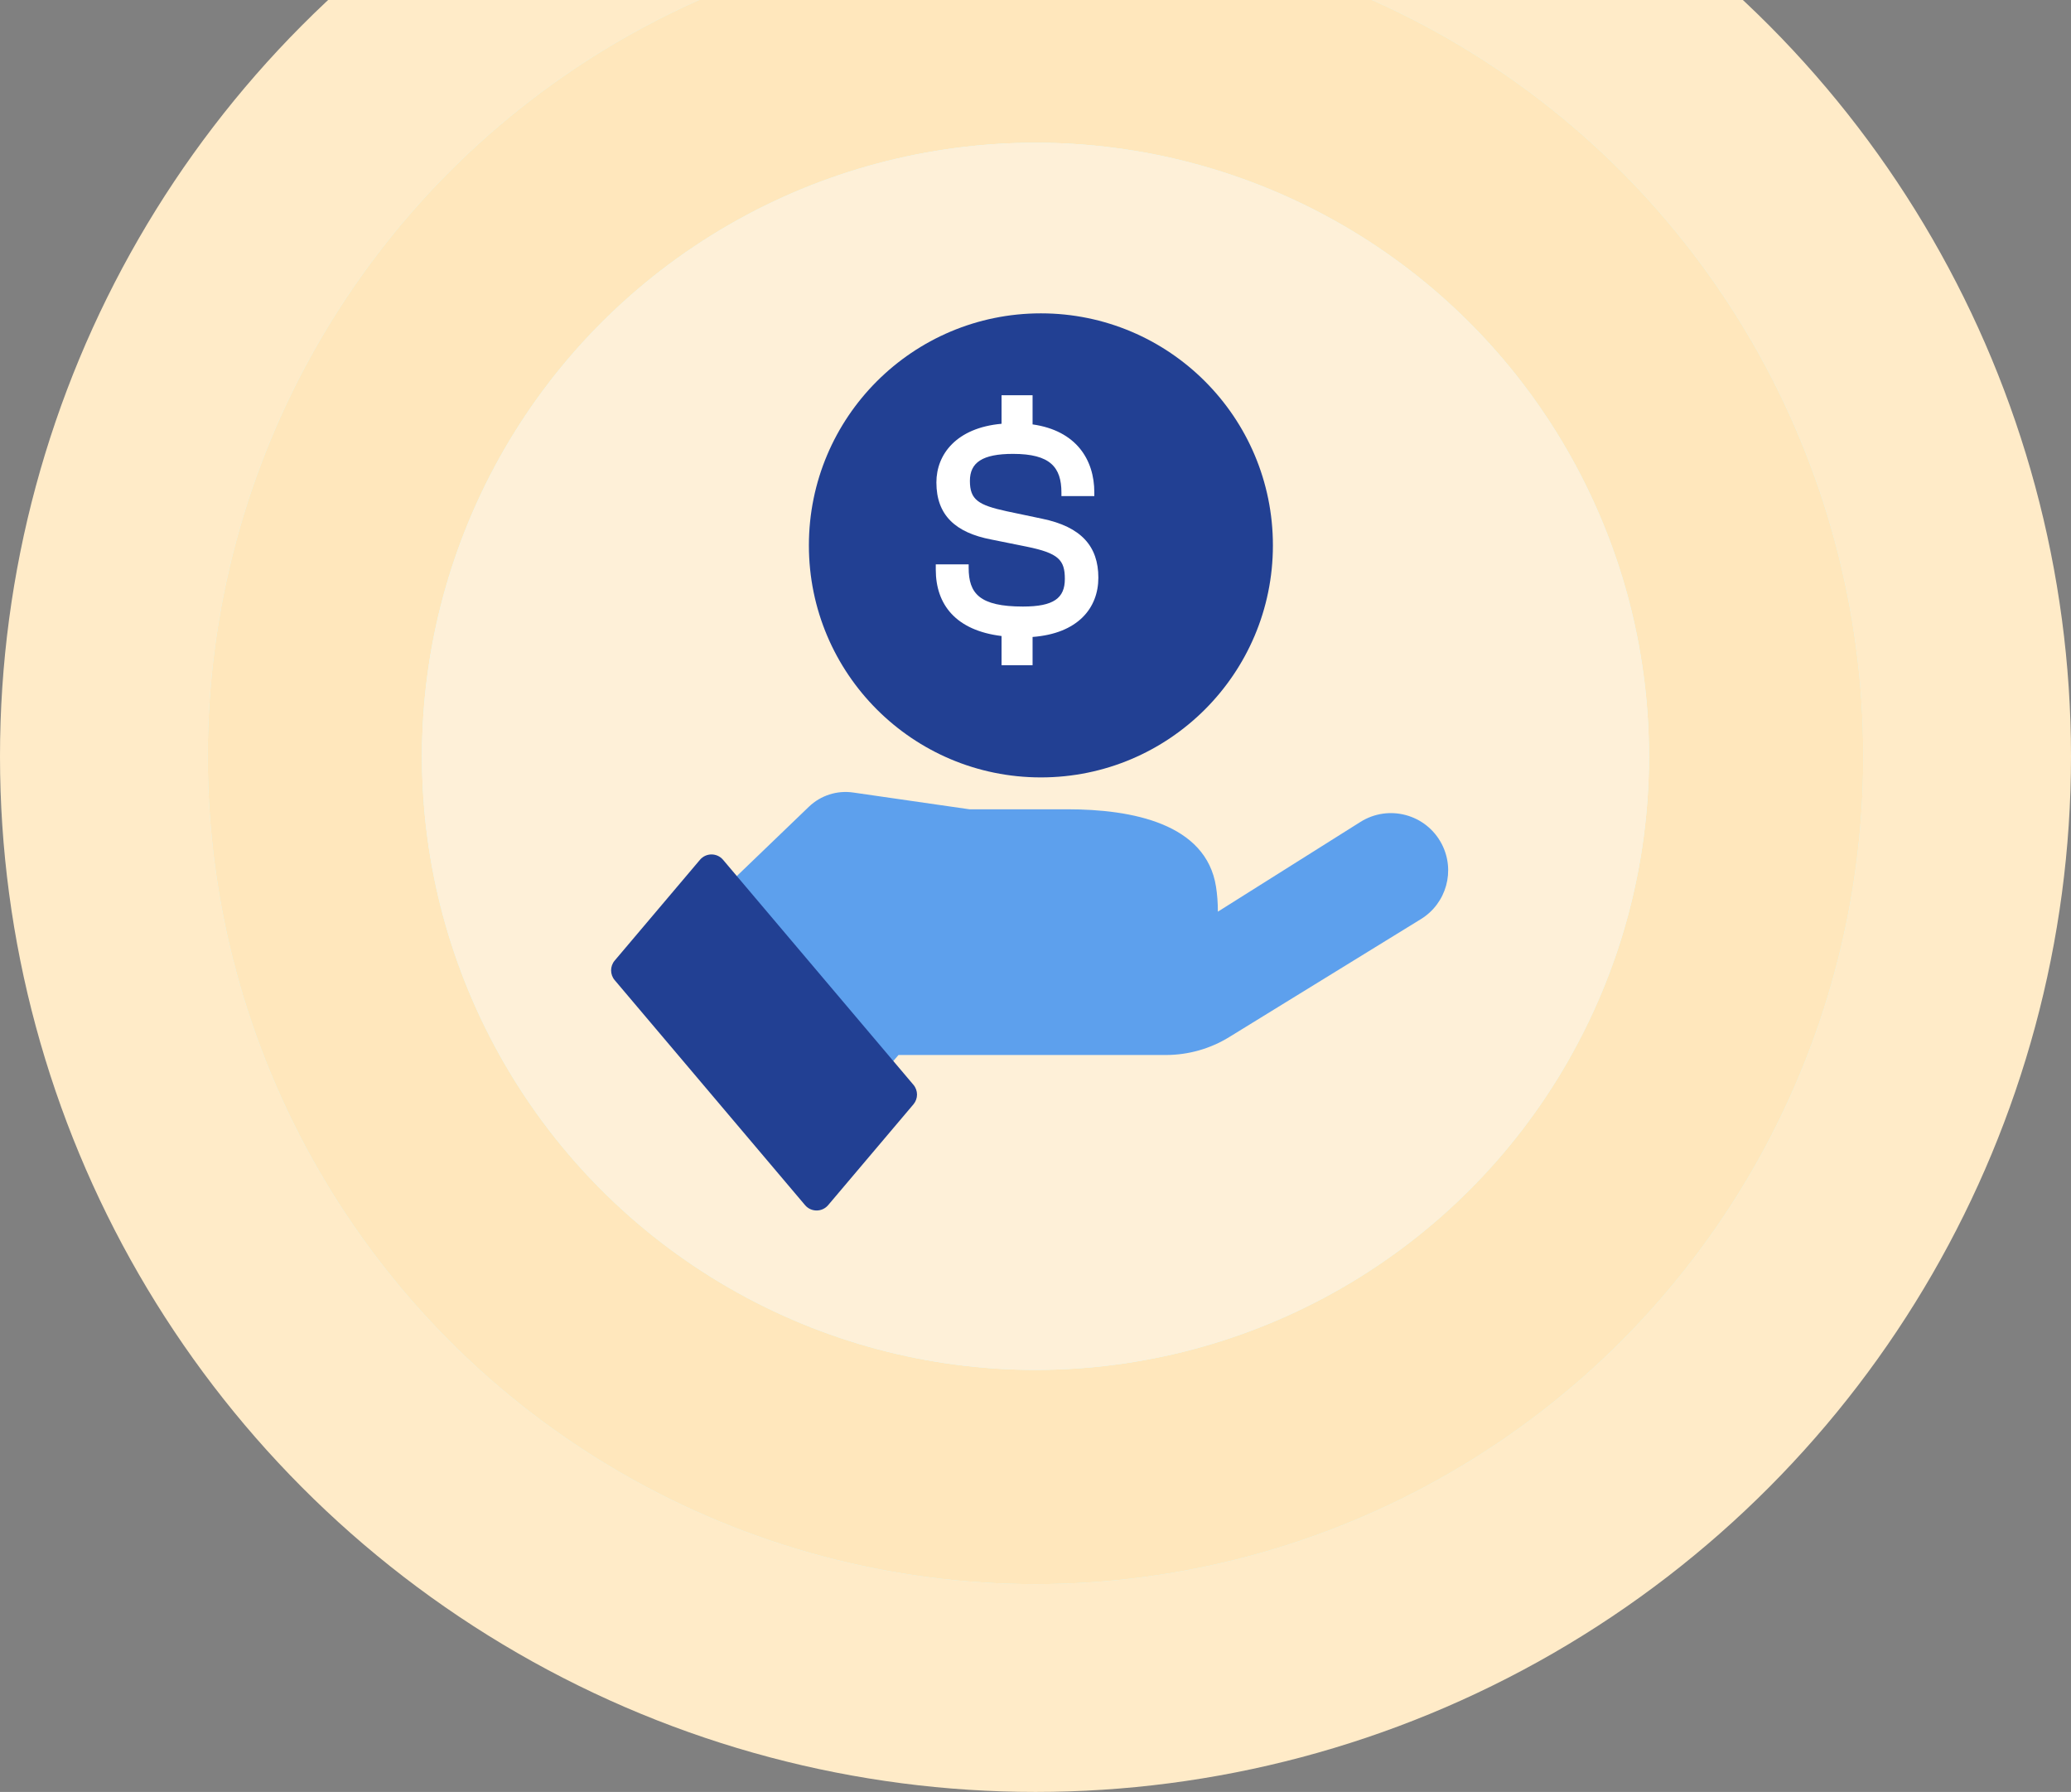
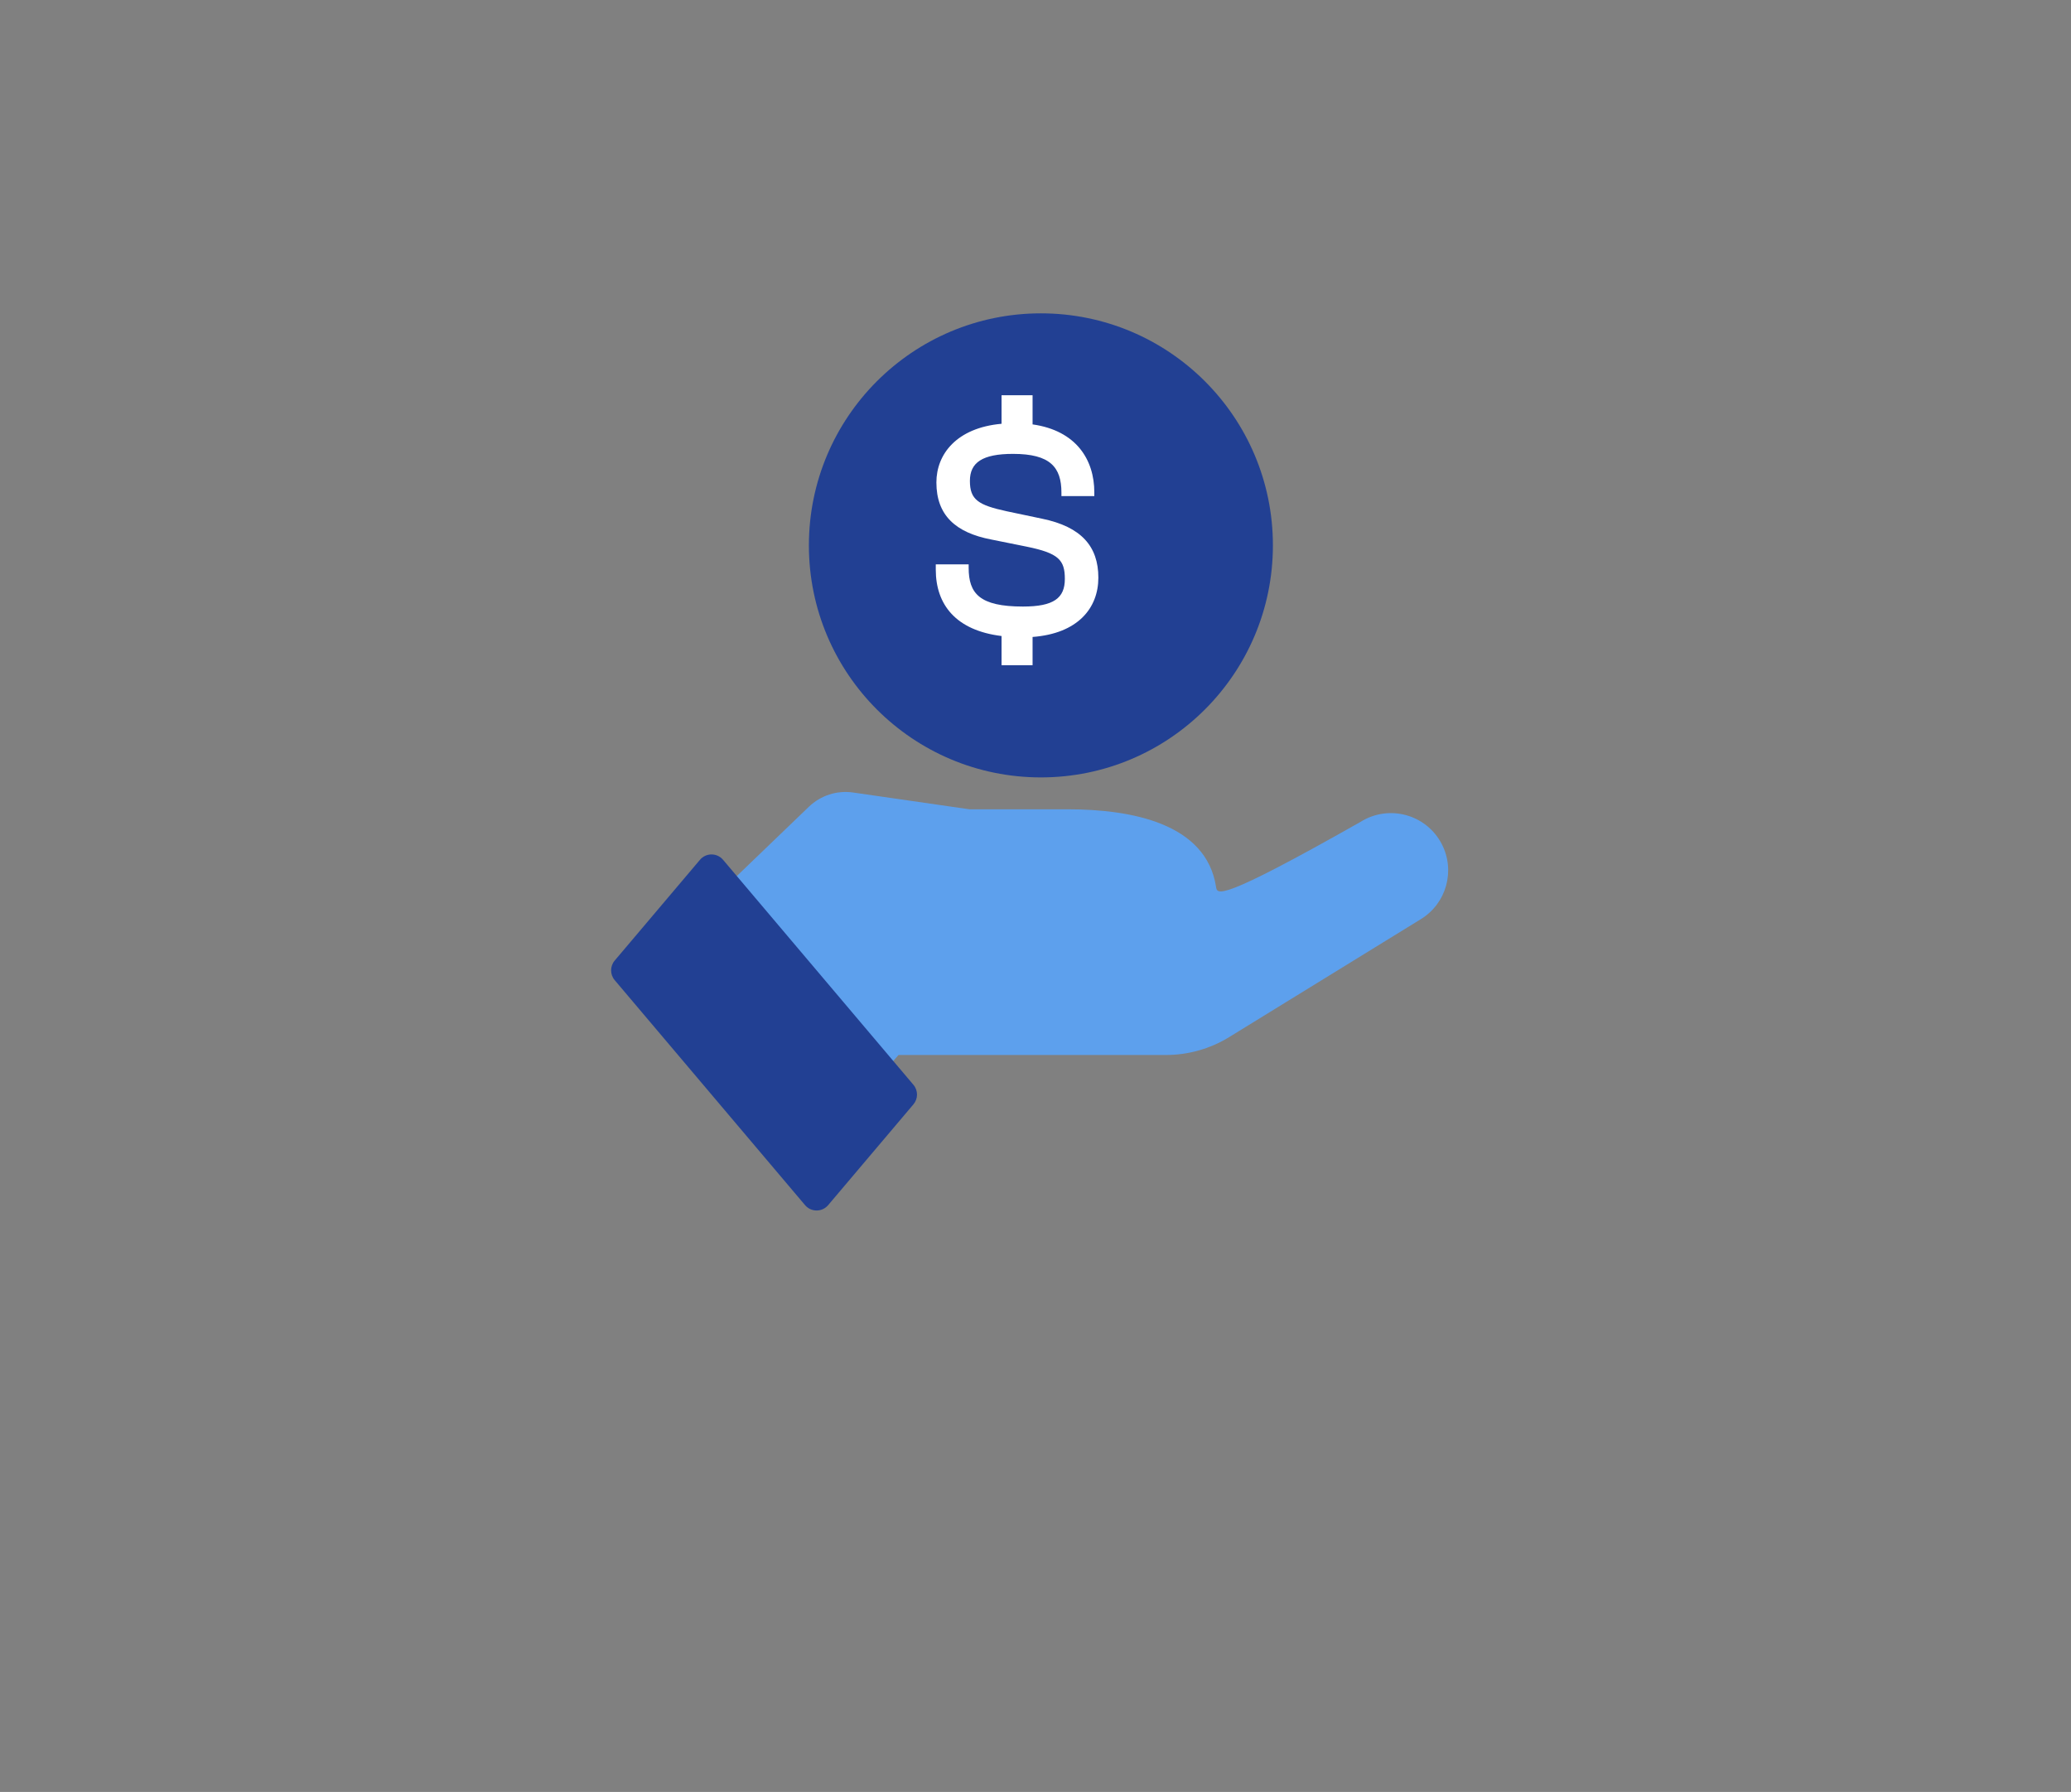
<svg xmlns="http://www.w3.org/2000/svg" width="267" height="231" viewBox="0 0 267 231" fill="none">
  <rect x="0" y="0" width="267" height="231" fill="#808080" stroke="none" />
  <g clip-path="url(#clip0_626_8945)">
    <circle cx="133.5" cy="97.5" r="133.5" transform="rotate(-180 133.5 97.5)" fill="#FFEBC8" />
    <circle cx="133.501" cy="97.499" r="106.716" transform="rotate(-180 133.501 97.499)" fill="#D8FBFE" />
    <circle cx="133.501" cy="97.499" r="106.716" transform="rotate(-180 133.501 97.499)" fill="#FFE7BC" />
    <circle cx="133.498" cy="97.498" r="79.096" transform="rotate(-180 133.498 97.498)" fill="#D8FBFE" />
    <circle cx="133.498" cy="97.498" r="79.096" transform="rotate(-180 133.498 97.498)" fill="#FEF0D8" />
  </g>
-   <path d="M104.284 103.999L92.963 114.884L113.55 138.639L115.838 136H150.309C153.196 136 156.026 135.199 158.485 133.685L183.191 118.482C186.486 116.454 187.655 112.227 185.87 108.795C183.88 104.968 179.045 103.657 175.395 105.954L157.012 117.524C157.012 116.37 156.927 115.302 156.774 114.315C155.507 106.156 145.915 104.327 137.658 104.327H124.988L109.989 102.164C107.906 101.863 105.801 102.54 104.284 103.999Z" fill="#5DA0ED" />
+   <path d="M104.284 103.999L92.963 114.884L113.55 138.639L115.838 136H150.309C153.196 136 156.026 135.199 158.485 133.685L183.191 118.482C186.486 116.454 187.655 112.227 185.87 108.795C183.88 104.968 179.045 103.657 175.395 105.954C157.012 116.37 156.927 115.302 156.774 114.315C155.507 106.156 145.915 104.327 137.658 104.327H124.988L109.989 102.164C107.906 101.863 105.801 102.54 104.284 103.999Z" fill="#5DA0ED" />
  <path d="M90.242 110.837L79.247 123.831C78.632 124.558 78.632 125.623 79.247 126.35L103.791 155.356C104.57 156.276 105.989 156.276 106.768 155.356L117.763 142.362C118.378 141.635 118.378 140.57 117.763 139.843L93.219 110.837C92.44 109.917 91.021 109.917 90.242 110.837Z" fill="#224093" />
  <ellipse cx="134.196" cy="70.305" rx="29.911" ry="29.911" fill="#224093" />
  <path d="M133.123 85.75H129.123V81.99C123.243 81.27 120.643 77.95 120.643 73.43V72.75H124.883V73.19C124.883 76.51 126.283 78.19 131.883 78.19C135.843 78.19 137.283 77.11 137.283 74.63C137.283 72.19 136.483 71.31 132.363 70.47L127.803 69.55C123.203 68.67 120.723 66.43 120.723 62.19C120.723 58.55 123.323 55.15 129.123 54.63V50.95H133.123V54.71C138.763 55.51 141.083 59.27 141.083 63.47V63.95H136.843V63.51C136.843 60.23 135.403 58.51 130.603 58.51C126.643 58.51 125.043 59.63 125.043 61.99C125.043 64.43 126.123 65.11 129.803 65.91L134.363 66.87C139.403 67.91 141.603 70.43 141.603 74.47C141.603 78.39 138.963 81.67 133.123 82.11V85.75Z" fill="white" />
  <defs>
    <clipPath id="clip0_626_8945">
-       <rect width="267" height="231" fill="white" transform="translate(267 231) rotate(-180)" />
-     </clipPath>
+       </clipPath>
  </defs>
</svg>